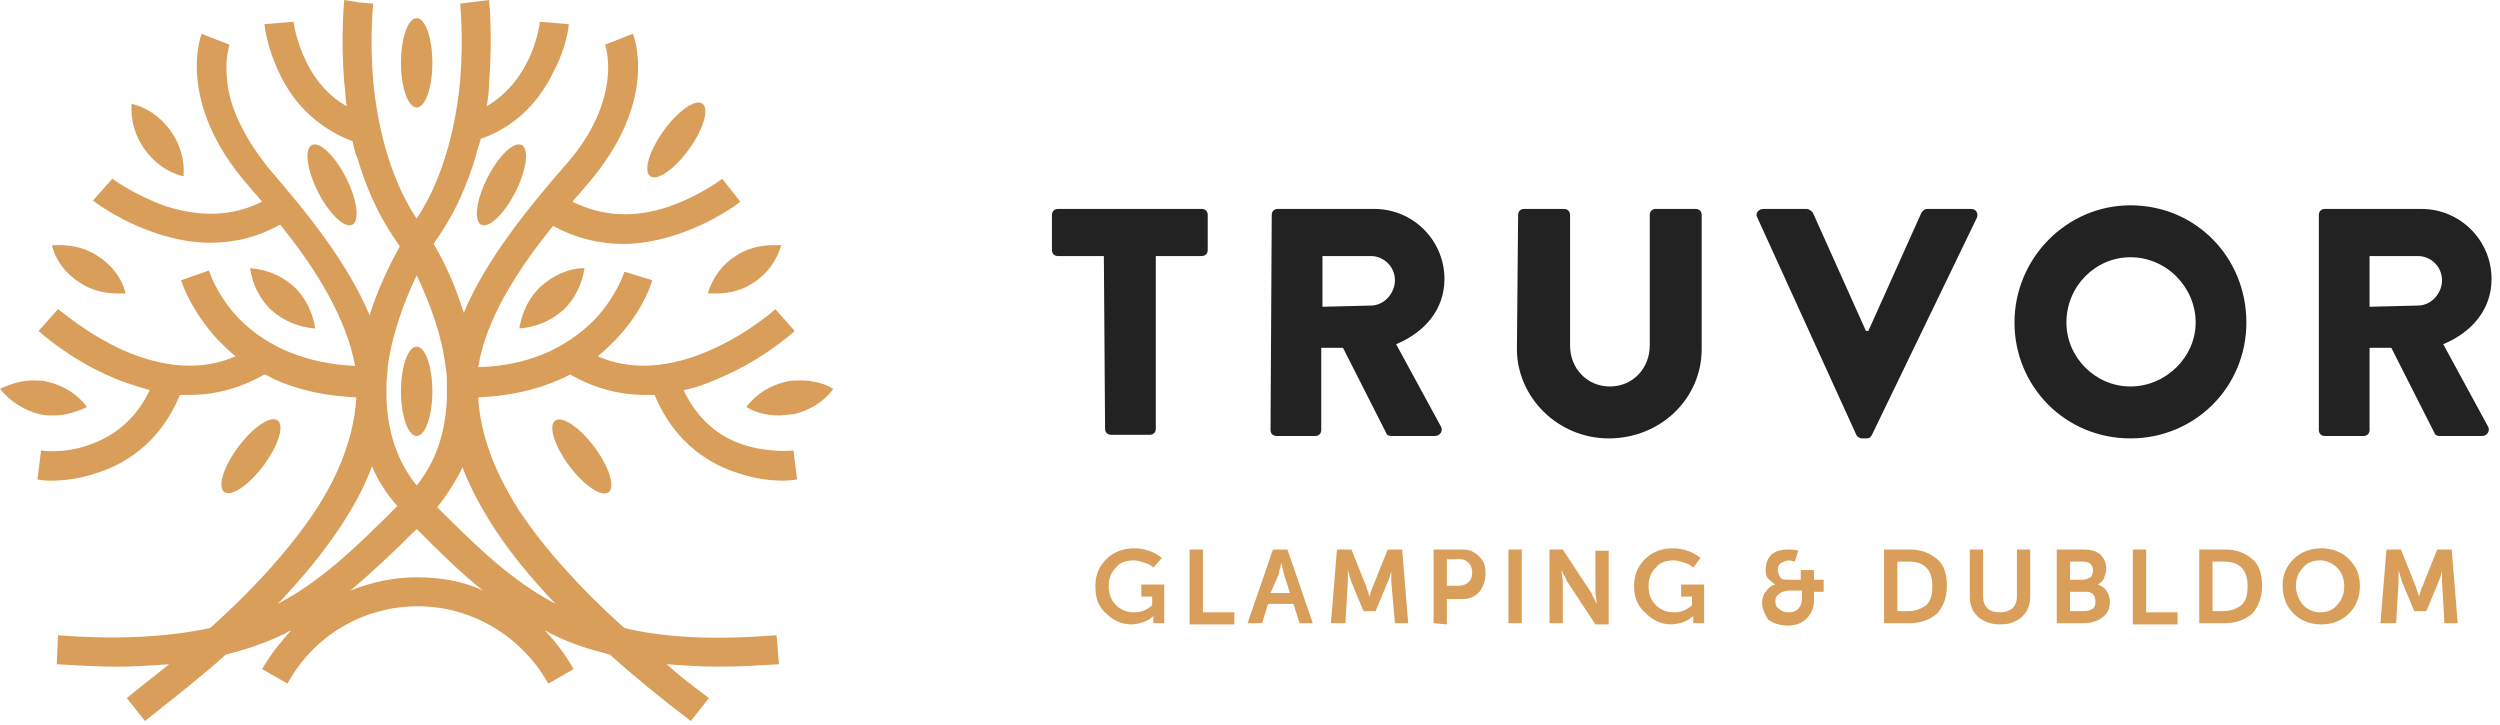
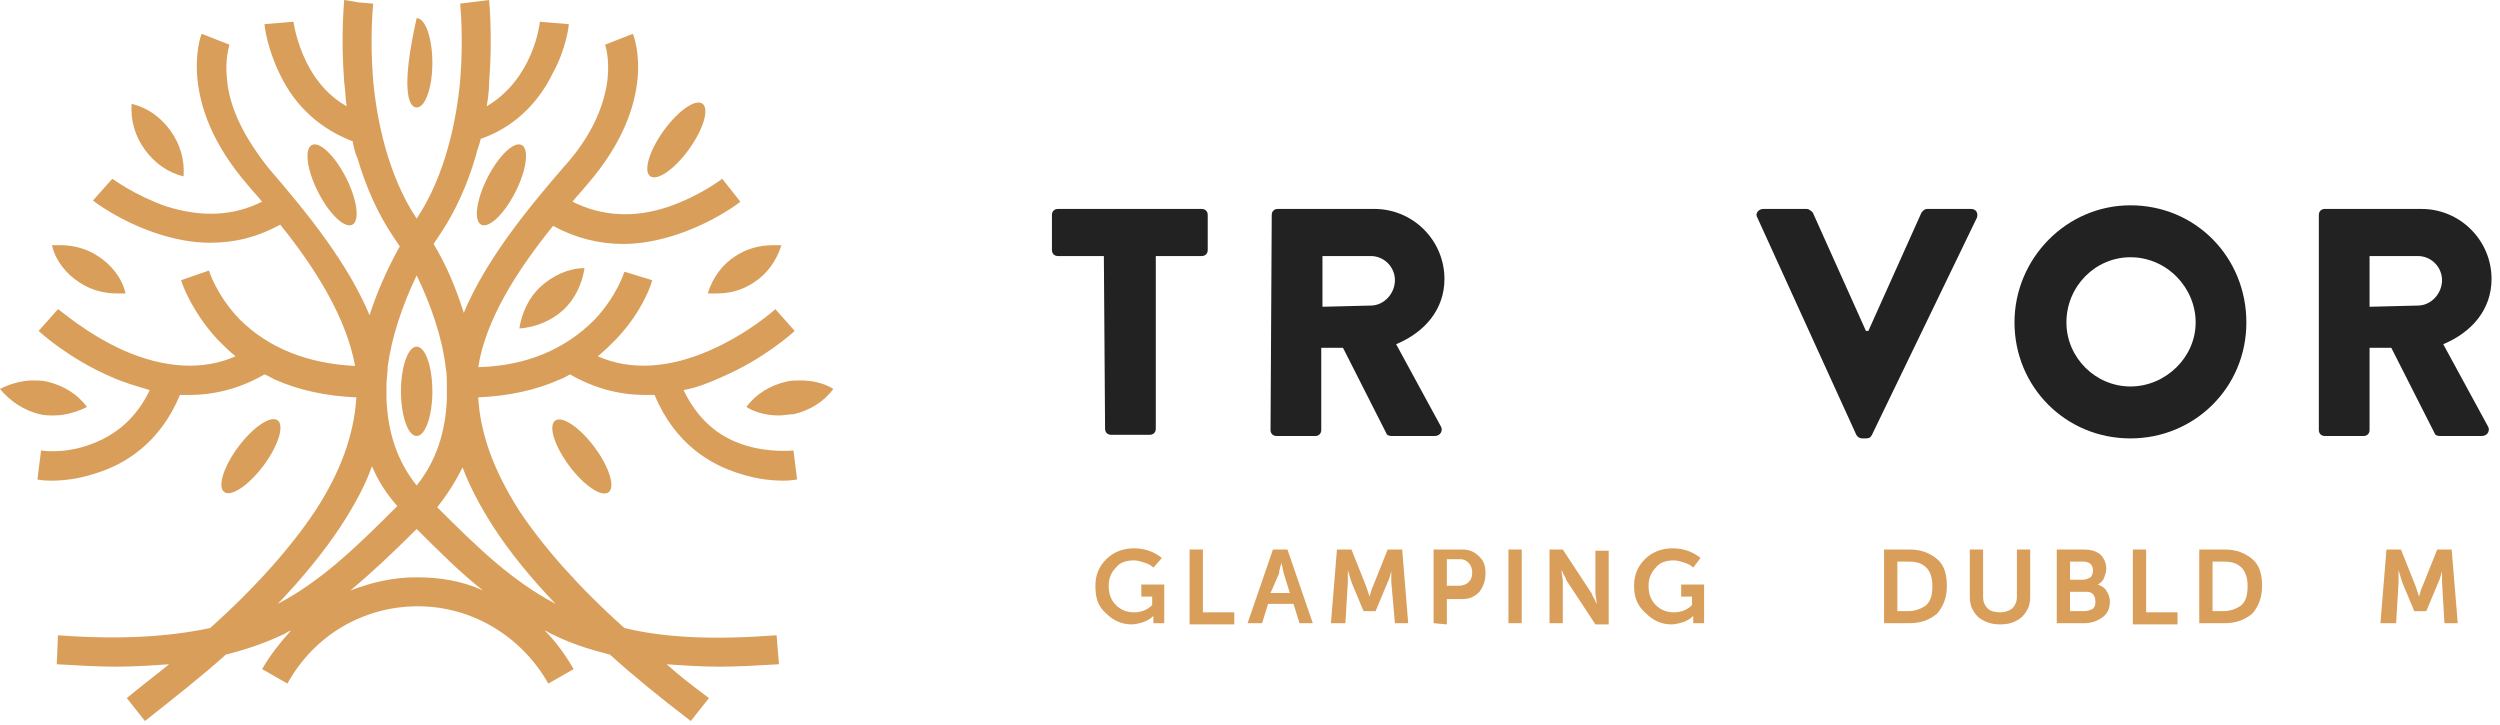
<svg xmlns="http://www.w3.org/2000/svg" width="207" height="60" viewBox="0 0 207 60" fill="none">
  <g clip-path="url(#clip0_42_63)">
-     <path d="M34.5 8.9C35.218 8.9 35.8 7.243 35.8 5.2C35.8 3.157 35.218 1.5 34.5 1.5C33.782 1.5 33.2 3.157 33.2 5.2C33.2 7.243 33.782 8.9 34.5 8.9Z" fill="#D99E59" />
+     <path d="M34.5 8.9C35.218 8.9 35.8 7.243 35.8 5.2C35.8 3.157 35.218 1.5 34.5 1.5C33.2 7.243 33.782 8.9 34.5 8.9Z" fill="#D99E59" />
    <path d="M42.679 15.894C43.603 14.072 43.833 12.331 43.193 12.006C42.552 11.682 41.284 12.896 40.36 14.719C39.436 16.541 39.206 18.282 39.846 18.606C40.487 18.931 41.755 17.717 42.679 15.894Z" fill="#D99E59" />
    <path d="M50.389 40.761C50.964 40.332 50.44 38.656 49.218 37.018C47.996 35.38 46.539 34.401 45.964 34.83C45.388 35.259 45.912 36.935 47.134 38.573C48.356 40.211 49.813 41.191 50.389 40.761Z" fill="#D99E59" />
    <path d="M57.056 12.347C58.249 10.689 58.745 9.004 58.162 8.585C57.579 8.165 56.139 9.17 54.946 10.828C53.752 12.487 53.256 14.171 53.839 14.591C54.422 15.01 55.862 14.005 57.056 12.347Z" fill="#D99E59" />
    <path d="M59.3 24.3C59.1 24.3 58.8 24.3 58.6 24.3C59 23 59.8 21.9 60.9 21.2C61.8 20.6 62.9 20.3 64 20.3C64.2 20.3 64.5 20.3 64.7 20.3C64.3 21.6 63.5 22.7 62.4 23.4C61.5 24 60.5 24.3 59.3 24.3Z" fill="#D99E59" />
    <path d="M43 27.2C43.2 25.9 43.8 24.6 44.8 23.7C45.8 22.8 47.1 22.2 48.4 22.2C48.2 23.5 47.6 24.8 46.6 25.7C45.6 26.6 44.3 27.1 43 27.2Z" fill="#D99E59" />
    <path d="M64.5 34.4C63.6 34.4 62.6 34.2 61.8 33.7C62.6 32.6 63.8 31.9 65.1 31.6C65.5 31.5 65.9 31.5 66.3 31.5C67.2 31.5 68.2 31.7 69 32.2C68.2 33.3 67 34 65.7 34.3C65.3 34.3 64.9 34.4 64.5 34.4Z" fill="#D99E59" />
    <path d="M34.5 36.1C35.218 36.1 35.8 34.444 35.8 32.4C35.8 30.357 35.218 28.7 34.5 28.7C33.782 28.7 33.2 30.357 33.2 32.4C33.2 34.444 33.782 36.1 34.5 36.1Z" fill="#D99E59" />
    <path d="M29.168 18.607C29.808 18.282 29.578 16.542 28.654 14.719C27.73 12.896 26.462 11.682 25.822 12.007C25.181 12.332 25.411 14.072 26.335 15.895C27.259 17.717 28.528 18.932 29.168 18.607Z" fill="#D99E59" />
    <path d="M21.819 38.548C23.041 36.91 23.565 35.235 22.99 34.805C22.414 34.376 20.957 35.356 19.735 36.993C18.513 38.631 17.989 40.307 18.564 40.736C19.14 41.166 20.597 40.186 21.819 38.548Z" fill="#D99E59" />
    <path d="M15.2 14.6C13.9 14.3 12.8 13.5 12 12.4C11.2 11.3 10.8 10 10.9 8.6C12.2 8.9 13.3 9.7 14.1 10.8C14.9 11.9 15.3 13.2 15.2 14.6Z" fill="#D99E59" />
    <path d="M9.7 24.3C8.6 24.3 7.5 24 6.6 23.4C5.5 22.7 4.6 21.6 4.3 20.3C4.5 20.3 4.8 20.3 5 20.3C6.1 20.3 7.2 20.6 8.1 21.2C9.2 21.9 10.1 23 10.4 24.3C10.1 24.3 9.9 24.3 9.7 24.3Z" fill="#D99E59" />
-     <path d="M26.1 27.2C24.8 27.1 23.5 26.6 22.5 25.7C21.5 24.8 20.9 23.5 20.7 22.2C22 22.3 23.3 22.8 24.3 23.7C25.3 24.6 25.9 25.9 26.1 27.2Z" fill="#D99E59" />
    <path d="M4.5 34.4C4.1 34.4 3.7 34.4 3.3 34.3C2 34 0.8 33.2 0 32.2C0.8 31.8 1.8 31.5 2.7 31.5C3.1 31.5 3.5 31.5 3.9 31.6C5.2 31.9 6.4 32.6 7.2 33.7C6.4 34.1 5.4 34.4 4.5 34.4Z" fill="#D99E59" />
    <path d="M61.8 36.9C59.4 36.2 57.7 34.6 56.6 32.3C57.7 32.1 58.7 31.7 59.8 31.2C63.3 29.7 65.7 27.5 65.8 27.4L64.2 25.6C64.2 25.6 62 27.6 58.8 29C55.4 30.5 52.2 30.7 49.5 29.5C50 29.1 50.5 28.6 51 28.1C53.3 25.7 54 23.3 54 23.2L51.7 22.5C51.7 22.5 51.1 24.5 49.2 26.5C46.8 28.9 43.6 30.3 39.6 30.4C40.2 26.5 42.8 22.4 45.8 18.7C47.6 19.7 49.6 20.2 51.6 20.2C53.1 20.2 54.6 19.9 56.1 19.4C59.1 18.4 61.2 16.8 61.3 16.7L59.8 14.8C59.8 14.8 58 16.2 55.4 17.1C52.5 18.1 49.8 17.9 47.4 16.7C47.8 16.2 48.2 15.8 48.6 15.3C54.6 8.4 52.5 3 52.4 2.8L50.1 3.7C50.1 3.7 50.5 4.8 50.3 6.6C50 9 48.8 11.5 46.7 13.8C43.5 17.5 40.2 21.6 38.4 25.9C37.8 24 37 22 35.9 20.2C36.1 19.9 36.3 19.6 36.5 19.3C37.7 17.5 38.7 15.3 39.4 12.9C39.5 12.4 39.7 12 39.8 11.5C42.4 10.6 44.5 8.7 45.8 6C46.9 4 47.1 2.1 47.1 2L44.7 1.8C44.7 1.9 44.2 6.5 40.3 8.8C40.4 8.2 40.5 7.5 40.5 6.8C40.8 3 40.5 0.1 40.5 0L38.1 0.3C38.1 0.3 38.4 3.1 38.1 6.7C37.8 9.9 36.9 14.5 34.5 18.1C32.1 14.5 31.2 9.9 30.9 6.7C30.6 3.1 30.9 0.4 30.9 0.3L29.7 0.2L28.5 0C28.5 0.1 28.2 3 28.5 6.8C28.6 7.5 28.6 8.1 28.7 8.8C27.3 8 26.2 6.8 25.4 5.2C24.5 3.4 24.3 1.8 24.3 1.8L23.1 1.9L21.9 2C21.9 2.1 22.1 4 23.2 6.2C24.5 8.9 26.6 10.7 29.2 11.7C29.3 12.2 29.4 12.7 29.6 13.1C30.3 15.5 31.3 17.7 32.5 19.5C32.7 19.8 32.9 20.1 33.1 20.4C32.1 22.2 31.2 24.2 30.6 26.1C28.8 21.8 25.5 17.7 22.3 14C20.3 11.5 19 9 18.8 6.6C18.6 4.8 19 3.8 19 3.7L16.7 2.8C16.6 3 14.6 8.5 20.5 15.3C20.9 15.8 21.3 16.2 21.7 16.7C19.3 17.9 16.7 18 13.8 17.1C11.2 16.2 9.3 14.8 9.3 14.8L8.5 15.7L7.7 16.6C7.8 16.7 9.9 18.3 12.9 19.3C14.4 19.8 15.9 20.1 17.4 20.1C19.5 20.1 21.4 19.6 23.2 18.6C26.2 22.3 28.7 26.4 29.4 30.3C25.4 30.1 22.2 28.8 19.8 26.4C17.9 24.4 17.3 22.4 17.3 22.4L15 23.2C15 23.3 15.8 25.7 18 28.1C18.5 28.6 19 29.1 19.5 29.5C16.8 30.7 13.6 30.5 10.2 29C7.1 27.6 4.9 25.6 4.8 25.6L4 26.5L3.2 27.4C3.3 27.5 5.7 29.7 9.2 31.2C10.3 31.7 11.4 32 12.4 32.3C11.3 34.6 9.6 36.1 7.2 36.9C5.1 37.6 3.4 37.3 3.4 37.3L3.1 39.7C3.1 39.7 3.5 39.8 4.2 39.8C5.1 39.8 6.4 39.7 7.9 39.2C10.2 38.5 13.2 36.8 14.9 32.7C15 32.7 15.1 32.7 15.2 32.7C15.4 32.7 15.5 32.7 15.7 32.7C17.9 32.7 20 32.1 21.9 31C22.2 31.1 22.5 31.3 22.7 31.4C24.7 32.3 27 32.8 29.5 32.9V33C29.3 36 28.2 39.1 26.1 42.3C24.1 45.3 21.2 48.6 17.4 52C14.1 52.7 10.1 53 4.8 52.6L4.7 55C6.5 55.1 8.1 55.2 9.6 55.2C11.1 55.2 12.6 55.1 14 55C12.9 55.9 11.7 56.8 10.5 57.8L12 59.7C14.4 57.8 16.7 56 18.7 54.2C20.3 53.8 21.8 53.3 23.3 52.6C23.6 52.5 23.8 52.3 24.1 52.2C23.2 53.2 22.4 54.2 21.7 55.4L23.8 56.6C26 52.6 30.1 50.2 34.6 50.2C39.1 50.2 43.2 52.7 45.4 56.6L47.5 55.4C46.8 54.2 46 53.1 45.1 52.2C45.4 52.3 45.6 52.5 45.9 52.6C47.3 53.3 48.9 53.8 50.5 54.2C52.5 56 54.7 57.8 57.2 59.7L58.7 57.8C57.5 56.9 56.3 56 55.2 55C56.6 55.1 58 55.2 59.6 55.2C61.1 55.2 62.8 55.1 64.5 55L64.3 52.6C59 53 55 52.8 51.7 52C47.9 48.6 45 45.3 43 42.3C40.9 39 39.8 36 39.6 33V32.9C42.1 32.8 44.4 32.3 46.4 31.4C46.7 31.3 47 31.1 47.2 31C49.1 32.1 51.2 32.7 53.4 32.7C53.6 32.7 53.7 32.7 53.9 32.7C54 32.7 54.1 32.7 54.2 32.7C55.9 36.8 58.9 38.5 61.2 39.2C62.7 39.7 64 39.8 64.9 39.8C65.5 39.8 65.9 39.7 66 39.7L65.7 37.3C65.6 37.3 63.8 37.5 61.8 36.9ZM32.1 30.4C32.4 28 33.3 25.3 34.5 22.8C35.7 25.3 36.6 27.9 36.9 30.4C37 30.9 37 31.4 37 31.8C37 31.9 37 32.1 37 32.2C37 32.5 37 32.7 37 33C36.9 35.8 36.1 38.2 34.5 40.2C32.9 38.2 32.1 35.8 32 33C32 32.7 32 32.5 32 32.2C32 32.1 32 31.9 32 31.8C32 31.4 32.1 30.9 32.1 30.4ZM23 50C25.1 47.8 26.8 45.7 28.2 43.6C29.3 41.9 30.2 40.3 30.8 38.6C31.3 39.8 32 40.9 32.9 41.9C29.4 45.4 26.6 48.1 23 50ZM34.5 47.8C32.6 47.8 30.8 48.2 29 48.9C30.8 47.4 32.6 45.7 34.5 43.8C36.4 45.7 38.1 47.4 40 48.9C38.3 48.1 36.4 47.8 34.5 47.8ZM46 50C42.4 48.1 39.6 45.4 36.2 42C37 41 37.7 39.9 38.3 38.7C38.9 40.3 39.8 42 40.9 43.7C42.2 45.7 43.9 47.8 46 50Z" fill="#D99E59" />
    <path d="M91.4 21.2H87.6C87.3 21.2 87.1 21 87.1 20.7V17.8C87.1 17.5 87.3 17.3 87.6 17.3H99.5C99.8 17.3 100 17.5 100 17.8V20.7C100 21 99.8 21.2 99.5 21.2H95.7V35.5C95.7 35.8 95.5 36 95.2 36H92C91.7 36 91.5 35.8 91.5 35.5L91.4 21.2Z" fill="#222222" />
    <path d="M105.3 17.8C105.3 17.5 105.5 17.3 105.8 17.3H113.8C117 17.3 119.6 19.9 119.6 23.1C119.6 25.6 118 27.5 115.6 28.5L119.3 35.3C119.5 35.6 119.3 36.1 118.8 36.1H115.2C115 36.1 114.8 36 114.8 35.9L111.2 28.8H109.4V35.6C109.4 35.9 109.2 36.1 108.9 36.1H105.7C105.4 36.1 105.2 35.9 105.2 35.6L105.3 17.8ZM113.5 25.3C114.6 25.3 115.5 24.3 115.5 23.2C115.5 22.1 114.6 21.2 113.5 21.2H109.5V25.4L113.5 25.3Z" fill="#222222" />
-     <path d="M125.7 17.8C125.7 17.5 125.9 17.3 126.2 17.3H129.5C129.8 17.3 130 17.5 130 17.8V28.6C130 30.5 131.4 32 133.3 32C135.2 32 136.6 30.5 136.6 28.6V17.8C136.6 17.5 136.8 17.3 137.1 17.3H140.4C140.7 17.3 140.9 17.5 140.9 17.8V28.9C140.9 33 137.5 36.3 133.2 36.3C129 36.3 125.6 32.9 125.6 28.9L125.7 17.8Z" fill="#222222" />
    <path d="M145.5 18C145.3 17.7 145.6 17.3 146 17.3H149.6C149.8 17.3 150 17.5 150.1 17.6L154.5 27.4H154.7L159.1 17.6C159.2 17.5 159.3 17.3 159.6 17.3H163.2C163.6 17.3 163.8 17.6 163.7 18L155 36C154.9 36.2 154.8 36.3 154.5 36.3H154.2C154 36.3 153.8 36.2 153.7 36L145.5 18Z" fill="#222222" />
    <path d="M176.4 17C181.8 17 186 21.3 186 26.7C186 32.1 181.7 36.3 176.4 36.3C171 36.3 166.8 32 166.8 26.7C166.8 21.4 171.1 17 176.4 17ZM176.4 32C179.3 32 181.8 29.6 181.8 26.7C181.8 23.8 179.4 21.3 176.4 21.3C173.5 21.3 171.1 23.7 171.1 26.7C171.1 29.6 173.5 32 176.4 32Z" fill="#222222" />
    <path d="M192 17.8C192 17.5 192.2 17.3 192.5 17.3H200.5C203.7 17.3 206.3 19.9 206.3 23.1C206.3 25.6 204.7 27.5 202.3 28.5L206 35.3C206.2 35.6 206 36.1 205.5 36.1H202C201.8 36.1 201.6 36 201.6 35.9L198 28.8H196.2V35.6C196.2 35.9 196 36.1 195.7 36.1H192.5C192.2 36.1 192 35.9 192 35.6V17.8ZM200.2 25.3C201.3 25.3 202.2 24.3 202.2 23.2C202.2 22.1 201.3 21.2 200.2 21.2H196.2V25.4L200.2 25.3Z" fill="#222222" />
    <path d="M90.7 48.5C90.7 47.6 91 46.9 91.6 46.3C92.2 45.7 93 45.4 93.9 45.4C94.8 45.4 95.6 45.7 96.2 46.2L95.5 47C95.3 46.8 95.1 46.7 94.8 46.6C94.5 46.5 94.2 46.4 93.9 46.4C93.2 46.4 92.7 46.6 92.4 47C92 47.4 91.8 47.9 91.8 48.5C91.8 49.2 92 49.7 92.4 50.1C92.8 50.5 93.3 50.7 93.9 50.7C94.5 50.7 95 50.5 95.4 50.1V49.4H94.5V48.4H96.4V51.6H95.5V51.3V51C95.3 51.2 95 51.4 94.7 51.5C94.4 51.6 94 51.7 93.7 51.7C92.9 51.7 92.2 51.4 91.6 50.8C90.9 50.2 90.7 49.5 90.7 48.5Z" fill="#D99E59" />
    <path d="M98.5 51.6V45.5H99.6V50.7H102.2V51.7H98.5V51.6Z" fill="#D99E59" />
    <path d="M103.3 51.6L105.4 45.5H106.6L108.7 51.6H107.6L107.1 50H105L104.5 51.6H103.3ZM105.2 49.1H106.8L106.3 47.5L106.1 46.6C106 47 105.9 47.3 105.9 47.5L105.2 49.1Z" fill="#D99E59" />
    <path d="M110.2 51.6L110.7 45.5H111.9L113.1 48.5L113.4 49.4C113.5 49 113.6 48.7 113.7 48.5L114.9 45.5H116.1L116.6 51.6H115.5L115.2 48.2C115.2 48.1 115.2 47.9 115.2 47.8C115.2 47.6 115.2 47.5 115.2 47.4V47.3C115.1 47.7 115 48 114.9 48.2L113.9 50.6H112.9L111.9 48.2L111.6 47.2C111.6 47.6 111.6 47.9 111.6 48.2L111.4 51.6H110.2Z" fill="#D99E59" />
    <path d="M118.7 51.6V45.5H121.1C121.7 45.5 122.1 45.7 122.5 46.1C122.9 46.5 123 46.9 123 47.5C123 48.1 122.8 48.6 122.5 49C122.1 49.4 121.7 49.6 121.1 49.6H119.8V51.7L118.7 51.6ZM119.8 48.5H120.8C121.1 48.5 121.4 48.4 121.6 48.2C121.8 48 121.9 47.8 121.9 47.4C121.9 47.1 121.8 46.8 121.6 46.6C121.4 46.4 121.2 46.3 120.9 46.3H119.8V48.5Z" fill="#D99E59" />
    <path d="M124.9 51.6V45.5H126V51.6H124.9Z" fill="#D99E59" />
    <path d="M128.3 51.6V45.5H129.4L131.7 49C131.8 49.1 131.8 49.2 131.9 49.4C132 49.6 132.1 49.7 132.1 49.8L132.2 50C132.2 49.6 132.1 49.3 132.1 49.1V45.6H133.2V51.7H132.1L129.8 48.2C129.7 48.1 129.7 48 129.6 47.8C129.5 47.6 129.4 47.5 129.4 47.4L129.3 47.2C129.3 47.6 129.4 47.9 129.4 48.1V51.6H128.3Z" fill="#D99E59" />
    <path d="M135.3 48.5C135.3 47.6 135.6 46.9 136.2 46.3C136.8 45.7 137.6 45.4 138.5 45.4C139.4 45.4 140.2 45.7 140.8 46.2L140.2 47C140 46.8 139.8 46.7 139.5 46.6C139.2 46.5 138.9 46.4 138.6 46.4C137.9 46.4 137.4 46.6 137.1 47C136.7 47.4 136.5 47.9 136.5 48.5C136.5 49.2 136.7 49.7 137.1 50.1C137.5 50.5 138 50.7 138.6 50.7C139.2 50.7 139.7 50.5 140.1 50.1V49.4H139.2V48.4H141.1V51.6H140.2V51.3V51C140 51.2 139.7 51.4 139.4 51.5C139.1 51.6 138.7 51.7 138.4 51.7C137.6 51.7 136.9 51.4 136.3 50.8C135.6 50.2 135.3 49.5 135.3 48.5Z" fill="#D99E59" />
-     <path d="M145.9 49.9C145.9 49.6 146 49.2 146.2 49C146.4 48.7 146.6 48.5 147 48.4C146.8 48.3 146.6 48.1 146.4 47.9C146.2 47.7 146.2 47.4 146.2 47.1C146.2 46.6 146.4 46.2 146.7 45.9C147.1 45.6 147.5 45.5 148.1 45.5C148.3 45.5 148.6 45.5 148.9 45.6L148.6 46.5C148.5 46.5 148.3 46.4 148.2 46.4C147.9 46.4 147.7 46.5 147.5 46.6C147.3 46.7 147.2 46.9 147.2 47.2C147.2 47.4 147.3 47.6 147.4 47.8C147.5 48 147.8 48 148.1 48H149.1V47.2H150.2V48H151V49H150.2V49.7C150.2 50.3 150 50.8 149.6 51.2C149.2 51.6 148.7 51.8 148 51.8C147.4 51.8 146.8 51.6 146.4 51.3C146.1 50.8 145.9 50.4 145.9 49.9ZM147 49.8C147 50.1 147.1 50.3 147.3 50.4C147.5 50.6 147.7 50.7 148.1 50.7C148.5 50.7 148.7 50.6 148.9 50.4C149.1 50.2 149.2 49.9 149.2 49.6V48.9H148.2C147.8 48.9 147.6 49 147.4 49.1C147.1 49.3 147 49.5 147 49.8Z" fill="#D99E59" />
    <path d="M156 51.6V45.5H158.1C159.1 45.5 159.8 45.8 160.4 46.3C161 46.8 161.2 47.6 161.2 48.5C161.2 49.5 160.9 50.2 160.4 50.8C159.8 51.3 159.1 51.6 158.1 51.6H156ZM157.1 50.6H158C158.6 50.6 159.1 50.4 159.5 50.1C159.9 49.7 160 49.2 160 48.5C160 47.8 159.8 47.3 159.5 47C159.1 46.6 158.6 46.5 158 46.5H157.1V50.6Z" fill="#D99E59" />
    <path d="M163.1 49.4V45.5H164.2V49.4C164.2 49.8 164.3 50.1 164.6 50.4C164.8 50.6 165.2 50.7 165.6 50.7C166 50.7 166.3 50.6 166.6 50.4C166.8 50.2 167 49.9 167 49.4V45.5H168.1V49.4C168.1 50.1 167.9 50.6 167.4 51.1C166.9 51.5 166.4 51.7 165.6 51.7C164.9 51.7 164.3 51.5 163.8 51.1C163.3 50.6 163.1 50.1 163.1 49.4Z" fill="#D99E59" />
    <path d="M170.3 51.6V45.5H172.5C173.1 45.5 173.5 45.6 173.9 45.9C174.2 46.2 174.4 46.6 174.4 47.1C174.4 47.4 174.3 47.6 174.2 47.9C174.1 48.1 173.9 48.3 173.7 48.4C174 48.5 174.3 48.7 174.4 48.9C174.6 49.2 174.7 49.5 174.7 49.8C174.7 50.4 174.5 50.8 174.1 51.1C173.7 51.4 173.2 51.6 172.6 51.6H170.3ZM171.4 48H172.5C172.7 48 172.9 47.9 173.1 47.8C173.2 47.7 173.3 47.5 173.3 47.2C173.3 47 173.2 46.8 173.1 46.7C173 46.6 172.8 46.5 172.5 46.5H171.4V48ZM171.4 50.6H172.6C172.9 50.6 173.1 50.5 173.3 50.4C173.5 50.2 173.5 50 173.5 49.8C173.5 49.5 173.4 49.3 173.3 49.2C173.1 49 172.9 49 172.6 49H171.4V50.6Z" fill="#D99E59" />
    <path d="M176.6 51.6V45.5H177.7V50.7H180.3V51.7H176.6V51.6Z" fill="#D99E59" />
    <path d="M182.1 51.6V45.5H184.2C185.2 45.5 185.9 45.8 186.5 46.3C187.1 46.8 187.3 47.6 187.3 48.5C187.3 49.5 187 50.2 186.5 50.8C185.9 51.3 185.2 51.6 184.2 51.6H182.1ZM183.2 50.6H184.1C184.7 50.6 185.2 50.4 185.6 50.1C186 49.7 186.1 49.2 186.1 48.5C186.1 47.8 185.9 47.3 185.6 47C185.2 46.6 184.7 46.5 184.1 46.5H183.2V50.6Z" fill="#D99E59" />
-     <path d="M189 48.5C189 47.6 189.3 46.9 189.9 46.3C190.5 45.7 191.3 45.4 192.2 45.4C193.1 45.4 193.9 45.7 194.5 46.3C195.1 46.9 195.4 47.6 195.4 48.5C195.4 49.4 195.1 50.2 194.5 50.8C193.9 51.4 193.1 51.7 192.2 51.7C191.3 51.7 190.5 51.4 189.9 50.8C189.3 50.2 189 49.4 189 48.5ZM190.1 48.5C190.1 49.1 190.3 49.6 190.7 50.1C191.1 50.5 191.6 50.7 192.1 50.7C192.7 50.7 193.2 50.5 193.5 50.1C193.9 49.7 194.1 49.2 194.1 48.5C194.1 47.9 193.9 47.4 193.5 47C193.1 46.6 192.6 46.4 192.1 46.4C191.5 46.4 191 46.6 190.7 47C190.3 47.4 190.1 47.9 190.1 48.5Z" fill="#D99E59" />
    <path d="M197.1 51.6L197.6 45.5H198.8L200 48.5L200.3 49.4C200.4 49 200.5 48.7 200.6 48.5L201.8 45.5H203L203.5 51.6H202.4L202.2 48.2C202.2 48.1 202.2 47.9 202.2 47.8C202.2 47.6 202.2 47.5 202.2 47.4V47.3C202.1 47.7 202 48 201.9 48.2L200.9 50.6H199.9L198.9 48.2L198.6 47.2C198.6 47.6 198.6 47.9 198.6 48.2L198.4 51.6H197.1Z" fill="#D99E59" />
  </g>
  <defs>
    <clipPath id="clip0_42_63">
      <rect width="206.3" height="59.7" fill="white" />
    </clipPath>
  </defs>
</svg>